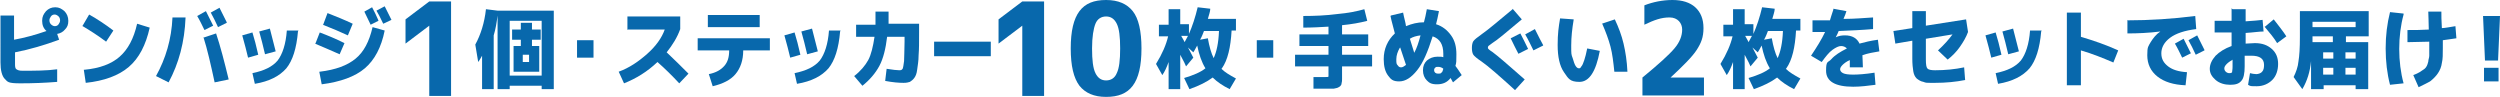
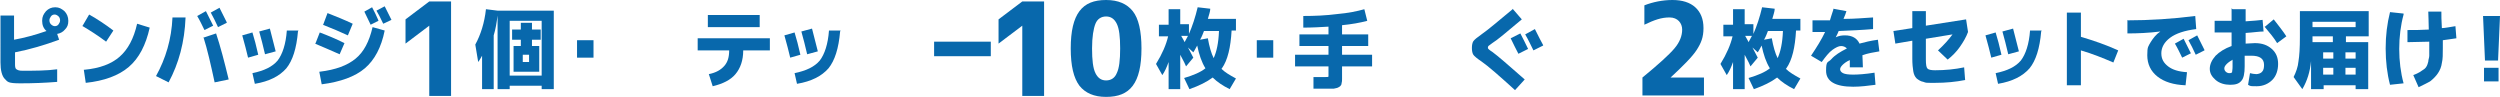
<svg xmlns="http://www.w3.org/2000/svg" id="_レイヤー_1" data-name="レイヤー_1" version="1.1" viewBox="0 0 516 20">
  <defs>
    <style>
      .st0 {
        fill: #0868ac;
      }
    </style>
  </defs>
  <path class="st0" d="M2.9,3.2v5c2.2-.4,4.4-1,6.7-1.8-.6-.5-.9-1.2-.9-2.1s.3-1.4.8-2c.5-.5,1.1-.8,1.9-.8s1.3.3,1.9.8c.5.5.8,1.2.8,2s-.2,1.3-.7,1.8c-.4.5-1,.8-1.6.9l.4,1.2c-3,1.1-6,2-9.1,2.6v2.2c0,.7,0,1.1.3,1.3s.6.3,1.2.3c2.6,0,5,0,7.2-.3v2.6c-2.5.2-5,.3-7.6.3s-2.6-.3-3.2-.9c-.6-.6-.9-1.8-.9-3.4V3.2h2.9ZM12.1,3.4c-.2-.2-.5-.4-.8-.4s-.6.1-.8.4-.3.5-.3.8.1.6.3.8.5.4.8.4.6-.1.8-.4.3-.5.3-.8-.1-.6-.3-.8Z" />
  <path class="st0" d="M17,5.4l1.4-2.4c1.6.9,3.3,2,5,3.3l-1.5,2.3c-1.6-1.2-3.3-2.3-5-3.3ZM17.4,14.4c3.2-.3,5.6-1.2,7.3-2.7s2.9-3.7,3.6-6.8l2.6.8c-.8,3.6-2.2,6.3-4.3,8.1-2.1,1.8-5.1,2.9-8.9,3.3l-.4-2.7Z" />
  <path class="st0" d="M35.5,3.6h2.8c-.2,5.1-1.4,9.5-3.5,13.4l-2.6-1.3c2-3.6,3.2-7.6,3.4-12.1ZM44,5.3l-1.8.9c-.5-1-.9-1.9-1.5-2.9l1.8-1c.5,1,1,2,1.5,3ZM41.9,7.8l2.7-.9c.9,2.7,1.7,5.8,2.6,9.5l-2.9.6c-.8-3.7-1.5-6.8-2.3-9.3ZM46.8,4.7l-1.8.9c-.5-1.1-1-2.1-1.5-3l1.8-1c.4.8.9,1.8,1.5,3Z" />
  <path class="st0" d="M50,7.3l2.1-.6c.4,1.3.8,2.8,1.2,4.6l-2.1.6c-.3-1.3-.7-2.8-1.2-4.6ZM61.5,6.5c-.3,3.5-1.1,6-2.4,7.6-1.4,1.6-3.5,2.7-6.5,3.2l-.5-2.2c2.4-.5,4.1-1.3,5.2-2.6,1-1.3,1.7-3.4,1.9-6.2h2.4ZM53.5,6.5l2.2-.6c.4,1.5.8,3.1,1.2,4.7l-2.2.6c-.4-1.7-.8-3.3-1.2-4.7Z" />
  <path class="st0" d="M65.1,9l.9-2.3c1.6.6,3.3,1.3,5.1,2.2l-1,2.3c-2-.9-3.7-1.6-5.1-2.2ZM66,14.8c3.3-.4,5.7-1.3,7.4-2.7,1.7-1.4,2.8-3.5,3.5-6.5l2.5.7c-.7,3.5-2.1,6.1-4.1,7.8-2,1.7-5,2.8-8.9,3.3l-.5-2.6ZM66.7,5.1l.9-2.4c1.8.7,3.5,1.4,5.2,2.2l-1,2.4c-1.7-.8-3.4-1.5-5.2-2.2ZM78.1,4.3l-1.6.8c-.4-.8-.8-1.7-1.3-2.7l1.6-.9c.5.9.9,1.8,1.3,2.7ZM80.8,4.1l-1.7.8c-.6-1.3-1.1-2.2-1.4-2.7l1.7-.9c.5,1,1,2,1.4,2.8Z" />
  <path class="st0" d="M88.6.3h4.5v19.5h-4.5V5.3h0l-4.9,3.7v-5l4.9-3.7Z" />
  <path class="st0" d="M105.2,17.7v.7h-2.5V3.2c-.2,1.5-.4,2.8-.8,4.1v11.1h-2.4v-6.9c-.3.6-.6,1-.8,1.3l-.6-3.6c1.1-2,1.9-4.5,2.2-7.3l2.4.3h11.6v16.2h-2.5v-.7h-6.6ZM111.8,15.6V4.3h-6.6v11.3h6.6ZM107.9,14.8h-1.9v-5.3h1.5v-1.3h-1.8v-2.1h1.8v-1.4h2.3v1.4h1.8v2.1h-1.8v1.3h1.5v5.3h-3.3ZM107.9,12.8h1.3v-1.5h-1.3v1.5Z" />
  <path class="st0" d="M119.1,11.9v-3.6h3.4v3.6h-3.4Z" />
-   <path class="st0" d="M129.5,6v-2.6h10.9v2.6c-.6,1.7-1.6,3.3-2.8,4.8,1.6,1.5,3.1,3,4.5,4.4l-1.9,2c-1.4-1.5-2.9-3-4.5-4.4-2.1,2-4.4,3.4-6.9,4.4l-1.1-2.4c2.2-.8,4.1-2.1,5.9-3.7s3-3.3,3.6-5h-7.8Z" />
  <path class="st0" d="M144,7.9h14.9v2.5h-5.5c0,2.1-.6,3.7-1.6,4.9-1,1.2-2.6,2-4.7,2.5l-.8-2.5c1.5-.3,2.5-.9,3.2-1.7.7-.8,1-1.8,1-3.2h-6.5v-2.5ZM146.1,5.6v-2.5h10.7v2.5h-10.7Z" />
  <path class="st0" d="M161.9,7.3l2.1-.6c.4,1.3.8,2.8,1.2,4.6l-2.1.6c-.3-1.3-.7-2.8-1.2-4.6ZM173.4,6.5c-.3,3.5-1.1,6-2.4,7.6-1.4,1.6-3.5,2.7-6.5,3.2l-.5-2.2c2.4-.5,4.1-1.3,5.2-2.6,1-1.3,1.7-3.4,1.9-6.2h2.4ZM165.4,6.5l2.2-.6c.4,1.5.8,3.1,1.2,4.7l-2.2.6c-.4-1.7-.8-3.3-1.2-4.7Z" />
-   <path class="st0" d="M183.4,4.9h6.3v1.9c0,1.9,0,3.4-.1,4.6,0,1.2-.2,2.2-.3,3-.1.8-.3,1.3-.6,1.7-.3.4-.6.6-.9.8-.3.1-.7.2-1.3.2-1,0-2.2-.1-3.8-.4l.3-2.5c1.3.2,2.1.3,2.6.3s.5-.1.7-.3c.1-.2.2-.8.3-1.6,0-.9.1-2.2.1-4v-1h-3.6c-.3,2.5-.8,4.5-1.6,6-.8,1.5-2,2.9-3.5,4.1l-1.7-2c1.3-1,2.3-2.2,2.9-3.3s1-2.8,1.3-4.8h-3.8v-2.5h4c0-.6,0-1.5,0-2.7h2.7c0,1,0,1.9,0,2.7Z" />
  <path class="st0" d="M192.8,11.6v-3h11.7v3h-11.7Z" />
  <path class="st0" d="M211,.3h4.5v19.5h-4.5V5.3h0l-4.9,3.7v-5l4.9-3.7Z" />
  <path class="st0" d="M222.8,2.3c1.2-1.6,3-2.3,5.5-2.3s4.3.8,5.5,2.3,1.8,4.1,1.8,7.7-.6,6.1-1.8,7.7c-1.2,1.6-3,2.3-5.5,2.3s-4.3-.8-5.5-2.3c-1.2-1.6-1.8-4.1-1.8-7.7s.6-6.1,1.8-7.7ZM226.1,15.1c.5,1,1.2,1.5,2.2,1.5s1.8-.5,2.2-1.5c.5-1,.7-2.7.7-5.1s-.2-4.1-.7-5.1-1.2-1.5-2.2-1.5-1.8.5-2.2,1.5-.7,2.7-.7,5.1.2,4.1.7,5.1Z" />
  <path class="st0" d="M252.1,14.2c.7.7,1.7,1.3,3,2l-1.3,2.2c-1.4-.7-2.6-1.5-3.5-2.4-1.2.9-2.8,1.7-4.8,2.4l-1.1-2.3c2-.6,3.4-1.2,4.4-2-.8-1.3-1.3-2.8-1.7-4.7-.2.3-.4.8-.8,1.4l-1.1-1c.3.5.6,1.2,1.1,2.1l-1.5,1.8c-.1-.3-.5-1.1-1.2-2.4v7.1h-2.4v-5.6c-.4,1.1-.8,2-1.3,2.7l-1.3-2.3c1.3-2.1,2.1-4,2.5-5.7h-1.9v-2.4h2V1.9h2.4v3.1h1.8v2c.7-1.6,1.3-3.4,1.8-5.5l2.6.3c0,.6-.3,1.3-.5,2.1h5.8v2.4h-.9c-.2,3.5-.8,6.1-2,7.8ZM244.5,8.7c.2-.3.4-.8.7-1.3h-1.4c.3.6.6,1,.7,1.3ZM250.5,12c.6-1.3,1-3.1,1.1-5.6h-3.1c-.2.5-.4,1.1-.8,1.8l1.6-.3c.3,1.7.7,3.1,1.2,4.1Z" />
-   <path class="st0" d="M259.4,11.9v-3.6h3.4v3.6h-3.4Z" />
+   <path class="st0" d="M259.4,11.9v-3.6h3.4v3.6Z" />
  <path class="st0" d="M267.3,11.3h6.9v-1.8h-6v-2.4h6v-1.6c-1.6.1-3.4.2-5.2.2v-2.4c2.3,0,4.7-.1,7-.4,2.3-.2,4.2-.6,5.6-1l.6,2.4c-1.5.4-3.2.7-5.2.9v1.9h5.4v2.4h-5.4v1.8h6.2v2.4h-6.2v1.3c0,.6,0,1,0,1.3,0,.3,0,.6-.1.9,0,.3-.2.5-.3.6-.1.1-.3.2-.5.3s-.5.1-.8.2c-.3,0-.7,0-1.1,0s-1.6,0-3.1,0v-2.4c1.2,0,2.1,0,2.5,0s.5,0,.6-.1c0,0,0-.3,0-.6v-1.5h-6.9v-2.4Z" />
-   <path class="st0" d="M287.1,3.2l2.5-.6c.2,1.1.5,2,.6,2.8,1.2-.5,2.4-.8,3.7-.8.2-.7.4-1.6.6-2.7l2.5.4c-.2,1.1-.4,1.9-.6,2.7,1.3.4,2.3,1.2,3.1,2.3.8,1.1,1.1,2.4,1.1,3.9s0,1.7-.2,2.4c.3.4.8,1.1,1.3,1.9l-1.8,1.5c-.2-.4-.4-.7-.5-.9-.7.9-1.6,1.3-2.8,1.3s-1.6-.3-2.1-.8c-.5-.5-.8-1.2-.8-2.1s.3-1.5.8-2c.6-.5,1.3-.8,2.2-.8s.8,0,1.2.1v-.7c0-1.9-.7-3.1-2.2-3.6-1,3.2-2,5.5-3.2,7-1.2,1.5-2.4,2.3-3.7,2.3s-1.7-.4-2.3-1.2c-.6-.8-.9-1.9-.9-3.4,0-2.1.8-3.9,2.3-5.3-.3-1.3-.7-2.5-.9-3.6ZM288.9,9.9c-.4.7-.7,1.5-.7,2.3s0,1,.3,1.3c.2.3.4.4.7.4s.6-.2,1-.5c-.6-1.8-1-3-1.2-3.6ZM293.2,7.3c-.8.1-1.6.3-2.2.7.3,1,.6,1.9.9,2.9.5-.9.9-2.1,1.3-3.6ZM297.8,14.1c-.3-.2-.6-.3-1-.3s-.4,0-.6.2-.2.3-.2.5c0,.4.3.7.8.7s.5,0,.7-.2c.2-.1.3-.4.4-.8Z" />
  <path class="st0" d="M312.2,1.8l1.9,2.2c-3.1,2.6-5.1,4.3-6.1,4.9-.4.3-.7.5-.8.6,0,0-.1.2-.1.3s0,.2.1.3c0,0,.3.3.8.6,1.1.8,3.3,2.7,6.7,5.7l-2,2.2c-3.3-3-5.6-5-6.9-5.9-.9-.6-1.5-1.1-1.7-1.4-.2-.3-.3-.8-.3-1.4s.1-1.1.3-1.4c.2-.3.8-.8,1.8-1.5,1.3-.9,3.4-2.7,6.3-5.1ZM315.4,10.1l-2,1c-.5-.9-1-2-1.6-3.2l2-1c.5,1,1.1,2.1,1.6,3.2ZM318.5,9.4l-2,1c-.5-1-1-2.1-1.7-3.3l2-1.1c.7,1.4,1.3,2.6,1.7,3.3Z" />
-   <path class="st0" d="M324.8,4.1c-.3,1.8-.5,3.5-.5,5.3s0,1.8.3,2.6c.2.7.4,1.3.6,1.6.2.3.4.5.7.5s.3-.1.5-.4c.2-.2.4-.7.6-1.3.2-.6.4-1.4.6-2.4l2.6.5c-.8,4.3-2.2,6.4-4.2,6.4s-2.3-.7-3.2-2c-.9-1.3-1.3-3.2-1.3-5.6s.2-3.7.5-5.5l2.8.2ZM330.6,4.9l2.7-.9c.8,1.7,1.4,3.3,1.8,5s.7,3.6.8,5.8h-2.7c-.2-1.9-.4-3.7-.8-5.2s-1-3.1-1.7-4.7Z" />
  <path class="st0" d="M344.7,16h0c0,0,7,0,7,0v3.7h-12.7v-3.7c3.3-2.7,5.5-4.7,6.6-6,1.1-1.3,1.6-2.6,1.6-3.9s-.9-2.5-2.6-2.5-3.1.5-5.2,1.5V1.1c1.8-.7,3.8-1.1,5.8-1.1s3.6.5,4.7,1.5c1.1,1,1.7,2.4,1.7,4.3s-.5,3.1-1.4,4.5c-.9,1.4-2.8,3.3-5.5,5.8Z" />
  <path class="st0" d="M368.6,14.2c.7.7,1.7,1.3,3,2l-1.3,2.2c-1.4-.7-2.6-1.5-3.5-2.4-1.2.9-2.8,1.7-4.8,2.4l-1.1-2.3c2-.6,3.4-1.2,4.4-2-.8-1.3-1.3-2.8-1.7-4.7-.2.3-.4.8-.8,1.4l-1.1-1c.3.5.6,1.2,1.1,2.1l-1.5,1.8c-.1-.3-.5-1.1-1.2-2.4v7.1h-2.4v-5.6c-.4,1.1-.8,2-1.3,2.7l-1.3-2.3c1.3-2.1,2.1-4,2.5-5.7h-1.9v-2.4h2V1.9h2.4v3.1h1.8v2c.7-1.6,1.3-3.4,1.8-5.5l2.6.3c0,.6-.3,1.3-.5,2.1h5.8v2.4h-.9c-.2,3.5-.8,6.1-2,7.8ZM360.9,8.7c.2-.3.4-.8.7-1.3h-1.4c.3.6.6,1,.7,1.3ZM366.9,12c.6-1.3,1-3.1,1.1-5.6h-3.1c-.2.5-.4,1.1-.8,1.8l1.6-.3c.3,1.7.7,3.1,1.2,4.1Z" />
  <path class="st0" d="M378.4,1.8l2.7.5c-.1.4-.3.9-.6,1.6,2.3,0,4.4-.2,6.1-.3v2.4c-2.3.2-4.7.3-7.1.4-.1.3-.3.7-.6,1.3h0c.6-.3,1.2-.4,1.9-.4,1.5,0,2.5.6,3,1.7,1.1-.3,2.3-.6,3.8-.8l.3,2.4c-1.2.2-2.4.4-3.5.8,0,.7.1,1.5.1,2.5h-2.7c0-.6,0-1.1,0-1.5-.7.3-1.2.7-1.5,1-.3.3-.5.6-.5.9s.2.6.6.8c.4.2,1.1.3,2.1.3s2.5-.1,4.4-.4l.2,2.5c-1.5.2-3.1.4-4.6.4-3.7,0-5.6-1.1-5.6-3.3s.4-1.6,1.1-2.4,1.8-1.5,3.2-2.2c-.3-.3-.7-.5-1.2-.5s-1.1.3-1.8.8-1.4,1.4-2.2,2.5l-2.2-1.3c1.2-1.8,2.2-3.4,2.9-4.9-.6,0-1.4,0-2.6,0v-2.4c.8,0,2,0,3.6,0,.2-.6.4-1.4.7-2.2Z" />
  <path class="st0" d="M405.7,16.5c-2,.4-4.1.6-6.3.6s-1.8,0-2.4-.2c-.6-.1-1-.4-1.4-.7-.4-.4-.6-.9-.7-1.5-.1-.6-.2-1.5-.2-2.6v-3.7l-3.5.6-.4-2.6,3.9-.6v-3.5h2.8v3l8.3-1.3.4,2.6c-.4,1.1-1,2.1-1.7,3.1s-1.6,1.9-2.5,2.6l-2-1.9c1.2-1.1,2.2-2.2,3-3.3l-5.5.9v4.3c0,1,.1,1.6.3,1.8.2.3.8.4,1.6.4,2.1,0,4.1-.2,6-.6l.2,2.6Z" />
  <path class="st0" d="M409.8,7.3l2.1-.6c.4,1.3.8,2.8,1.2,4.6l-2.1.6c-.3-1.3-.7-2.8-1.2-4.6ZM421.3,6.5c-.3,3.5-1.1,6-2.4,7.6-1.4,1.6-3.5,2.7-6.5,3.2l-.5-2.2c2.4-.5,4.1-1.3,5.2-2.6,1-1.3,1.7-3.4,1.9-6.2h2.4ZM413.3,6.5l2.2-.6c.4,1.5.8,3.1,1.2,4.7l-2.2.6c-.4-1.7-.8-3.3-1.2-4.7Z" />
  <path class="st0" d="M426.6,2.6h2.9v5c2.7.8,5.3,1.7,7.7,2.8l-1,2.5c-2.1-.9-4.3-1.8-6.7-2.5v7.2h-2.9V2.6Z" />
  <path class="st0" d="M439,4.2c4.7,0,9.4-.3,14.1-.9l.2,2.7c-2.4.3-4.2.9-5.4,1.8-1.2.9-1.8,2-1.8,3.2s.5,2,1.4,2.7c.9.7,2.2,1.1,3.9,1.2l-.3,2.7c-2.5-.1-4.4-.7-5.8-1.8-1.4-1.1-2.1-2.6-2.1-4.4s.2-1.8.7-2.7c.5-.8,1.1-1.6,2-2.2h0c-2.4.3-4.7.4-6.8.4v-2.8ZM452.2,11l-1.8.9c-.5-1-.9-1.9-1.5-2.9l1.8-1c.5,1,1,2,1.5,3ZM455,10.4l-1.8.9c-.5-1.1-1-2.1-1.5-3l1.8-1c.4.8.9,1.8,1.5,3Z" />
  <path class="st0" d="M460.8,1.9h2.7c0,1.1,0,1.9,0,2.5,1.6-.1,2.7-.2,3.5-.3l.2,2.4c-.9,0-2.1.2-3.7.3,0,.1,0,.3,0,.6s0,.5,0,.6c0,.1,0,.3,0,.5,0,.2,0,.4,0,.5.6,0,1.3-.1,1.9-.1,1.5,0,2.6.4,3.5,1.2s1.3,1.8,1.3,3.1-.4,2.5-1.2,3.3c-.8.8-1.9,1.3-3.2,1.3s-1.3,0-1.8-.3l.4-2.4c.4.1.9.2,1.3.2s1-.2,1.2-.5c.3-.3.4-.8.4-1.4,0-1.3-.9-1.9-2.6-1.9s-.9,0-1.4,0c0,.5,0,1.2,0,2.2,0,1.4-.2,2.5-.7,3-.5.6-1.2.8-2.3.8s-2.2-.3-3-1c-.8-.7-1.2-1.4-1.2-2.3s.4-1.8,1.2-2.7c.8-.8,1.9-1.5,3.3-2,0-.2,0-.4,0-.8,0-.3,0-.6,0-.8s0-.3,0-.6,0-.4,0-.6c-1.5,0-2.7,0-3.5,0v-2.4c.8,0,2,0,3.5,0,0-.6,0-1.5,0-2.6ZM460.9,12.3c-.6.3-1,.6-1.3.9-.3.3-.5.6-.5.9s.1.5.3.7c.2.2.5.3.7.3s.5,0,.6-.2c0-.2.1-.5.1-1.1s0-.4,0-.7c0-.3,0-.5,0-.7ZM467.5,5.5l1.8-1.5c1,1.3,1.9,2.4,2.6,3.5l-1.9,1.4c-.6-1-1.5-2.1-2.6-3.4Z" />
  <path class="st0" d="M484.2,7.5v1.2h4.6v9.7h-2.6v-.8h-6.6v.8h-2.6v-5.8c-.2,2.2-.8,4.1-1.8,5.8l-1.8-2.5c.5-1,.9-2.1,1-3.2.2-1.2.3-2.8.3-5V2.3h14.2v5.2h-4.8ZM477.3,5.6h8.9v-1.1h-8.9v1.1ZM477.3,7.5v1.2h4.2v-1.2h-4.2ZM481.6,12.1v-1.3h-2.1v1.3h2.1ZM481.6,14h-2.1v1.4h2.1v-1.4ZM484.1,12.1h2.1v-1.3h-2.1v1.3ZM484.1,14v1.4h2.1v-1.4h-2.1Z" />
  <path class="st0" d="M496.1,3c-.6,2.2-.9,4.6-.9,7.1s.3,4.9.9,7.1l-2.8.3c-.6-2.3-.9-4.8-.9-7.5s.3-5.1.9-7.5l2.8.3ZM501.2,2.4h2.7c0,.7,0,1.9.1,3.4.6,0,1.5-.2,2.8-.4l.2,2.5c-1.2.2-2.2.3-2.8.4,0,0,0,.3,0,.7s0,.7,0,.9c0,1.3,0,2.3-.2,3.1-.1.8-.4,1.5-.8,2.1-.4.6-.9,1.1-1.5,1.6-.6.4-1.5.8-2.5,1.3l-1.1-2.5c.5-.2,1-.4,1.3-.6.3-.2.6-.4.9-.6.3-.2.5-.5.6-.7.1-.2.2-.5.3-.9,0-.4.2-.8.2-1.2,0-.4,0-.9,0-1.6s0-.7,0-1.3c-1.4,0-2.9.1-4.5.1v-2.5c1.4,0,2.8,0,4.4-.1,0-1.6-.1-2.8-.1-3.6Z" />
  <path class="st0" d="M512.4,3.3h3.6l-.4,9.2h-2.7l-.4-9.2ZM512.7,16.8v-2.8h3v2.8h-3Z" />
</svg>